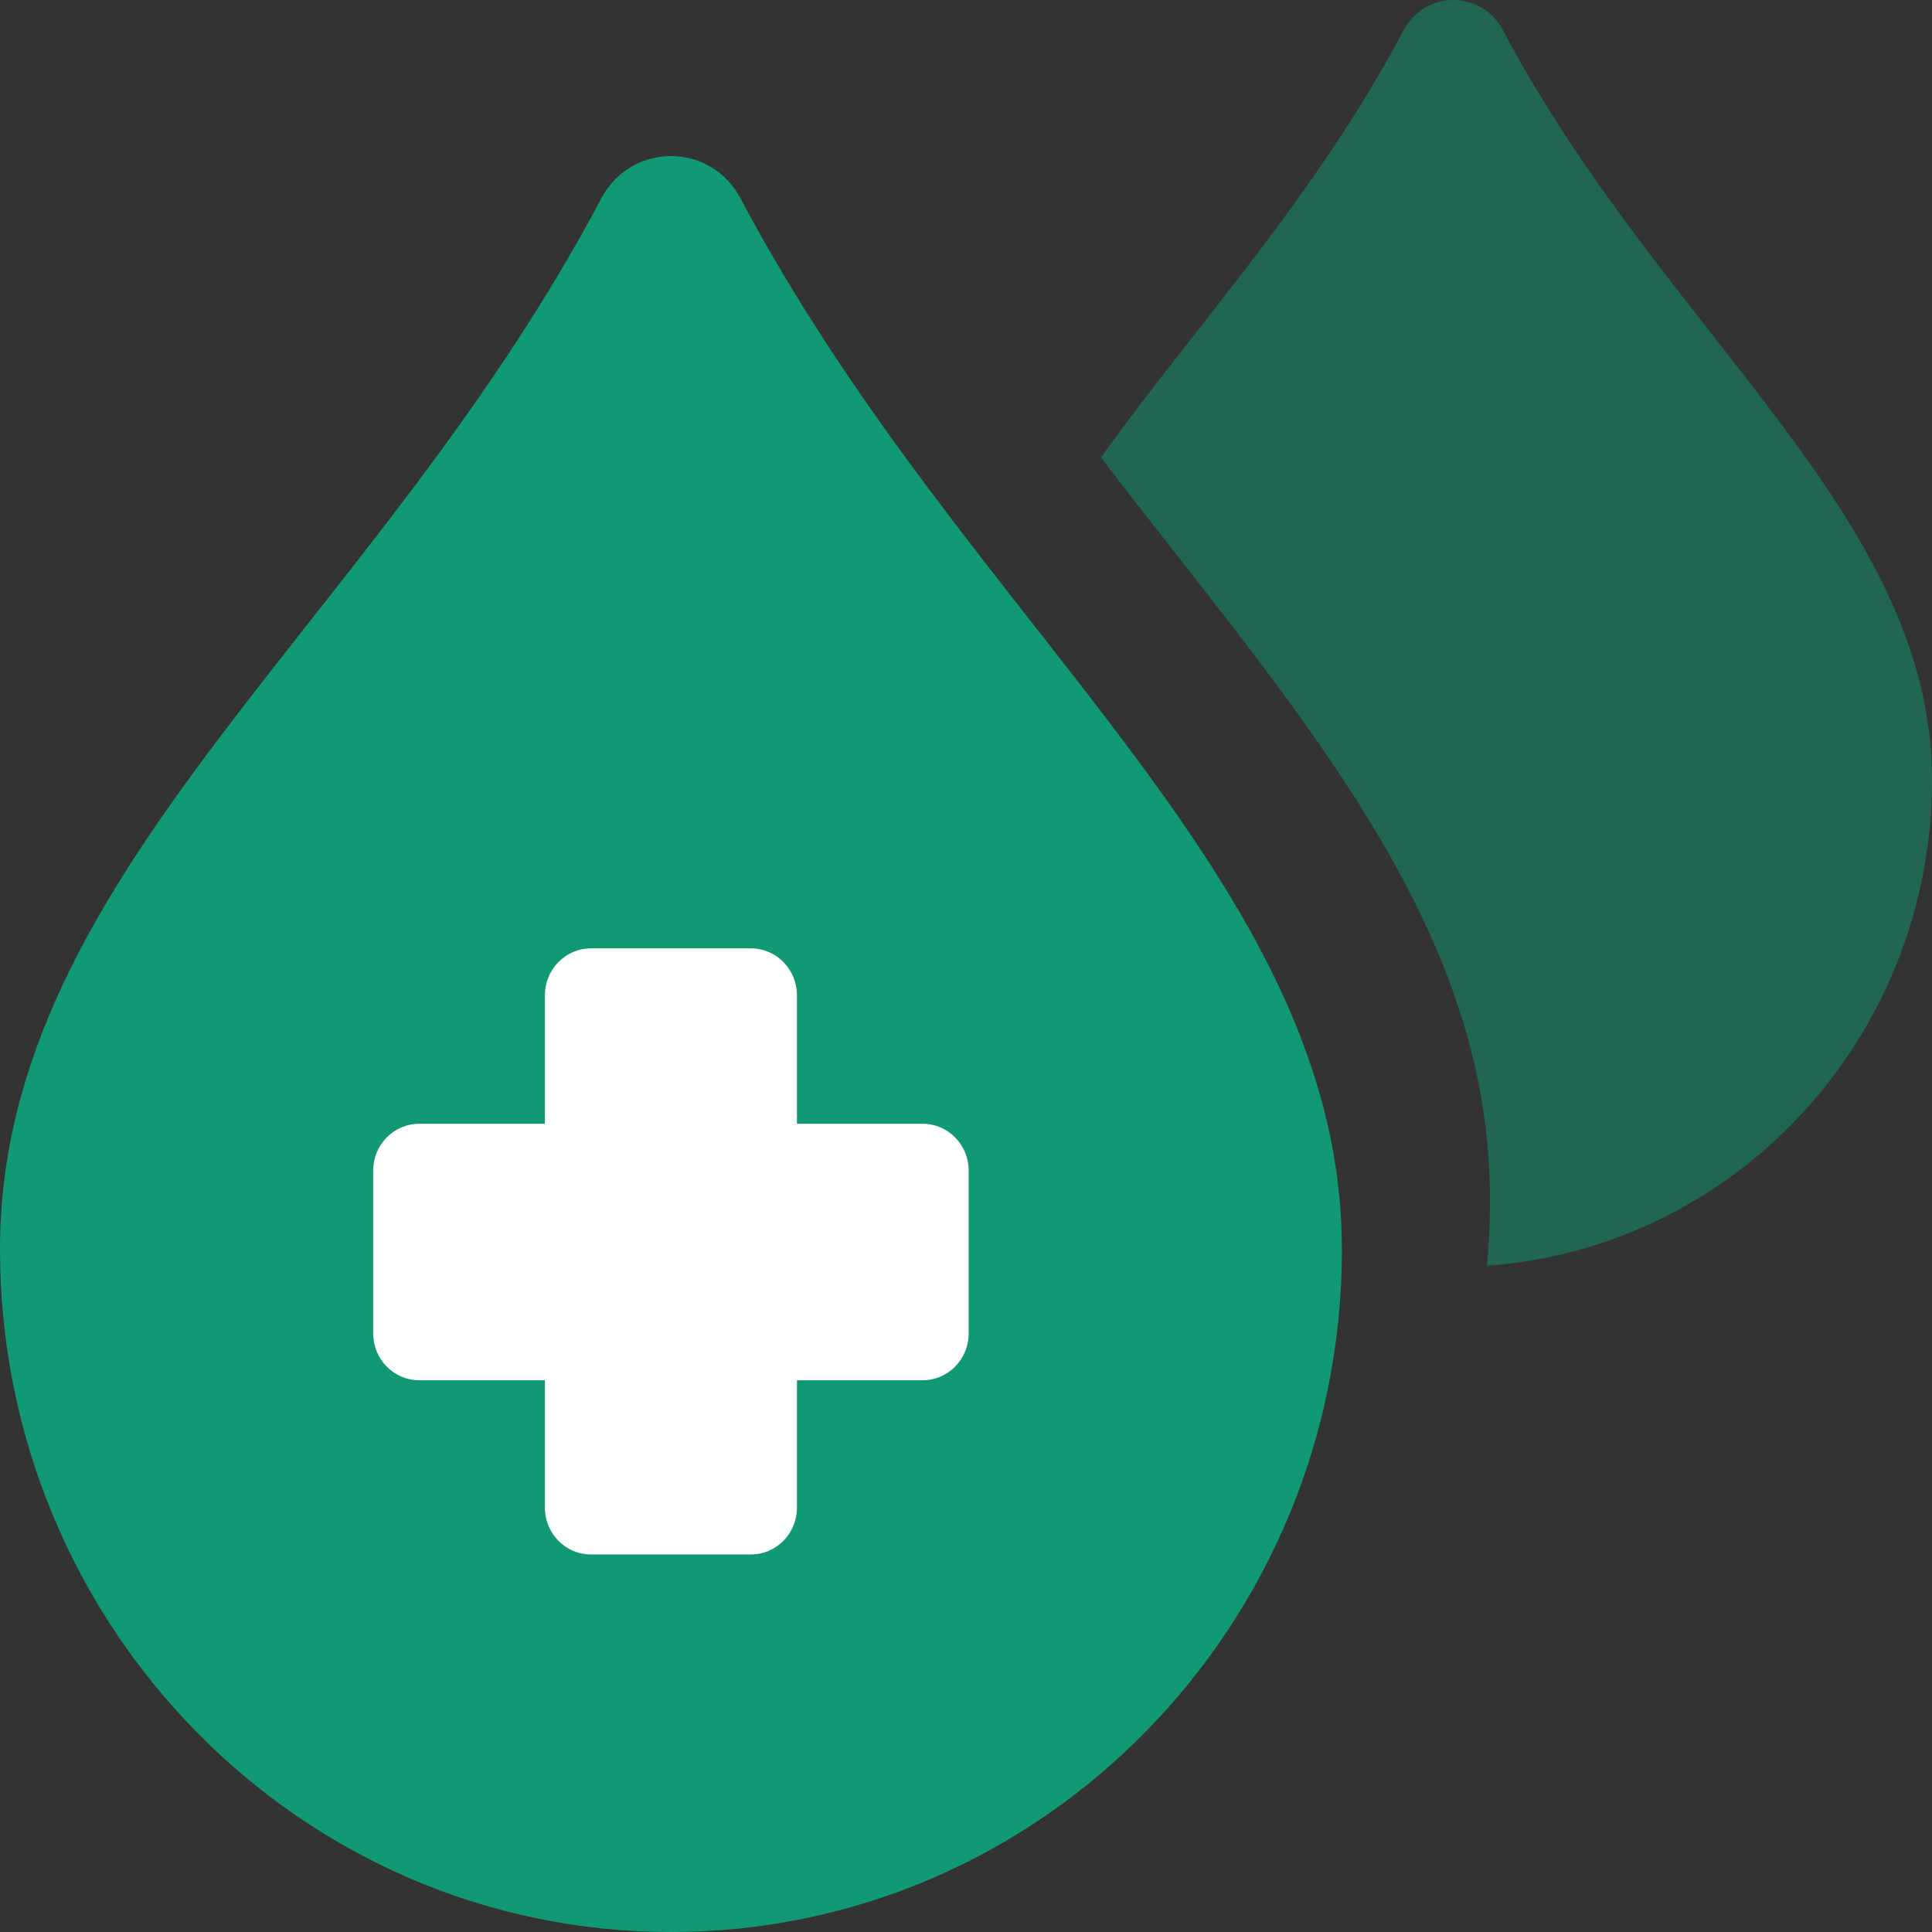
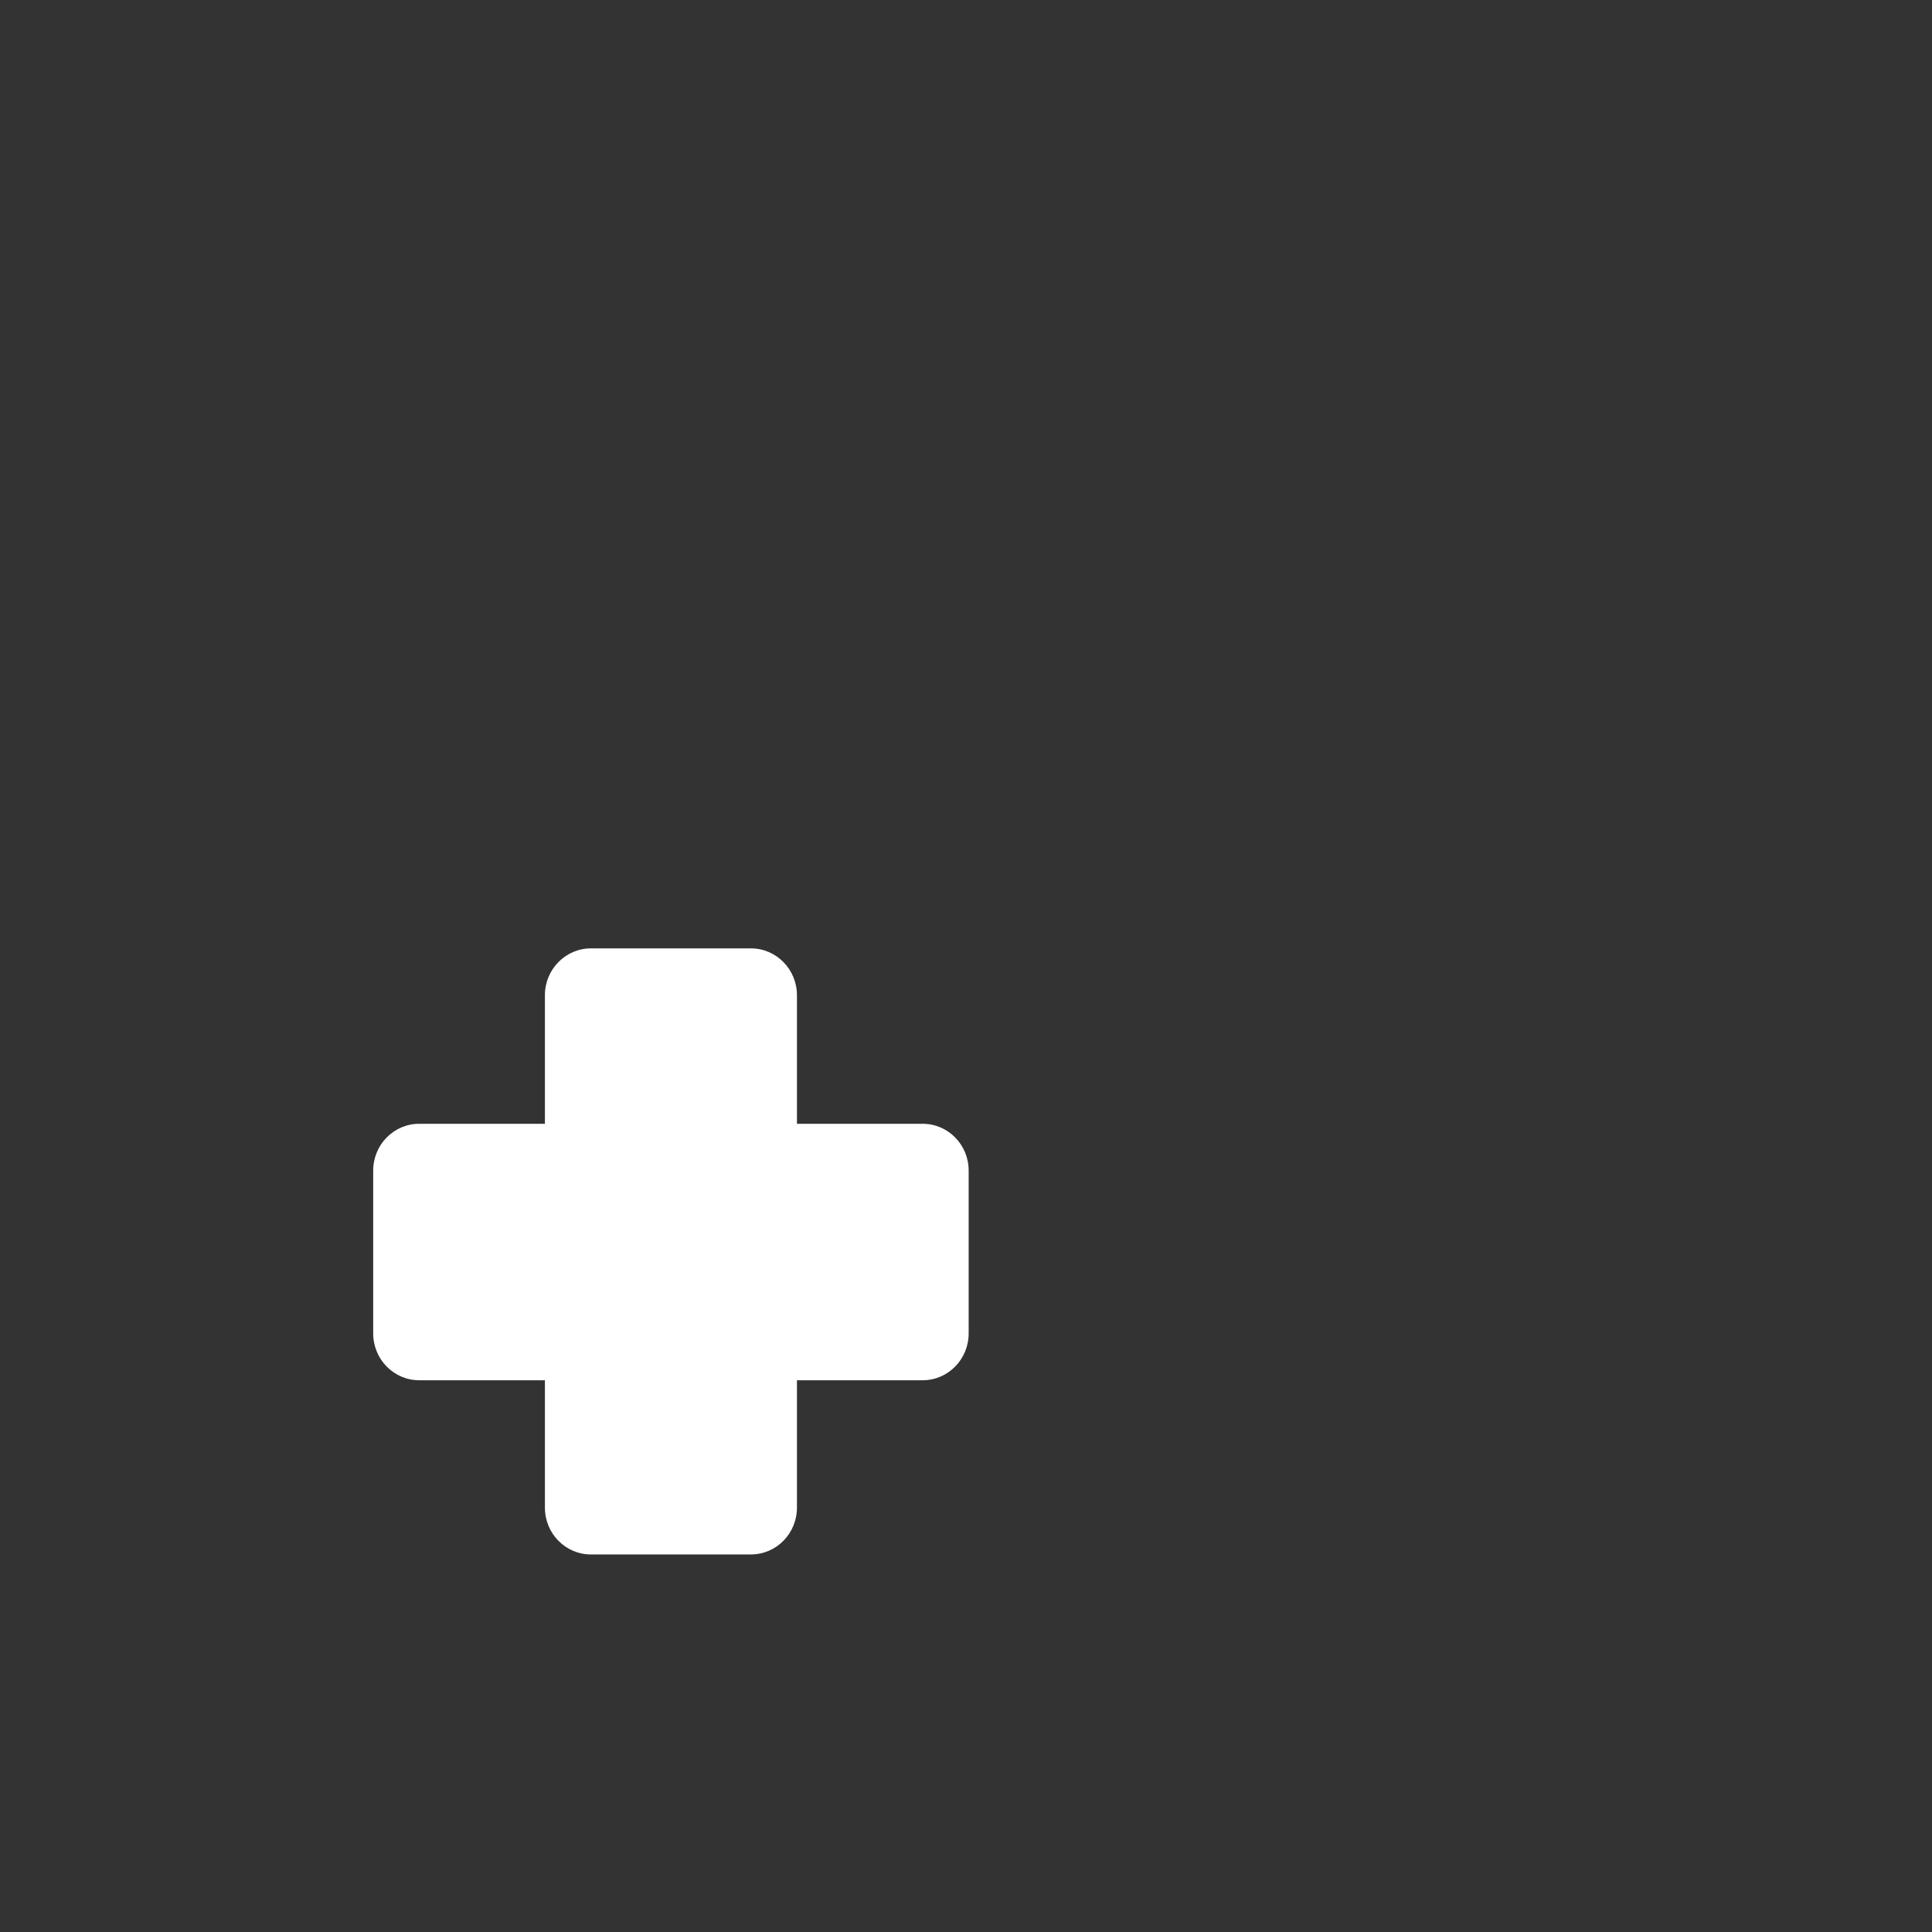
<svg xmlns="http://www.w3.org/2000/svg" width="24" height="24" viewBox="0 0 24 24" fill="none">
  <rect x="0" y="0" width="24" height="24" fill="#333333" stroke="none" />
-   <path d="M16.67 15.517C16.67 20.202 12.938 24 8.335 24C3.732 24 0 20.202 0 15.517C0 10.832 4.667 7.76 7.47 2.464C7.841 1.764 8.829 1.764 9.199 2.464C12.002 7.76 16.669 10.899 16.669 15.517H16.67Z" fill="#119975" />
-   <path opacity="0.5" d="M24 9.686C24 12.885 21.561 15.504 18.473 15.723C18.497 15.451 18.509 15.178 18.509 14.902C18.509 13.5 18.122 12.156 17.29 10.672C16.567 9.381 15.595 8.141 14.566 6.827C14.271 6.451 13.973 6.071 13.677 5.684C14.809 4.093 16.328 2.471 17.437 0.375C17.701 -0.125 18.406 -0.125 18.67 0.375C20.67 4.153 24 6.392 24 9.687V9.686Z" fill="#119975" />
  <path d="M12.033 14.541V16.564C12.033 16.886 11.777 17.146 11.462 17.146H9.9V18.728C9.9 19.05 9.644 19.31 9.328 19.31H7.341C7.025 19.31 6.769 19.05 6.769 18.728V17.146H5.208C4.892 17.146 4.636 16.886 4.636 16.564V14.541C4.636 14.22 4.892 13.96 5.208 13.96H6.769V12.363C6.769 12.042 7.025 11.781 7.341 11.781H9.328C9.644 11.781 9.9 12.042 9.9 12.363V13.96H11.462C11.777 13.96 12.033 14.22 12.033 14.541Z" fill="white" />
</svg>